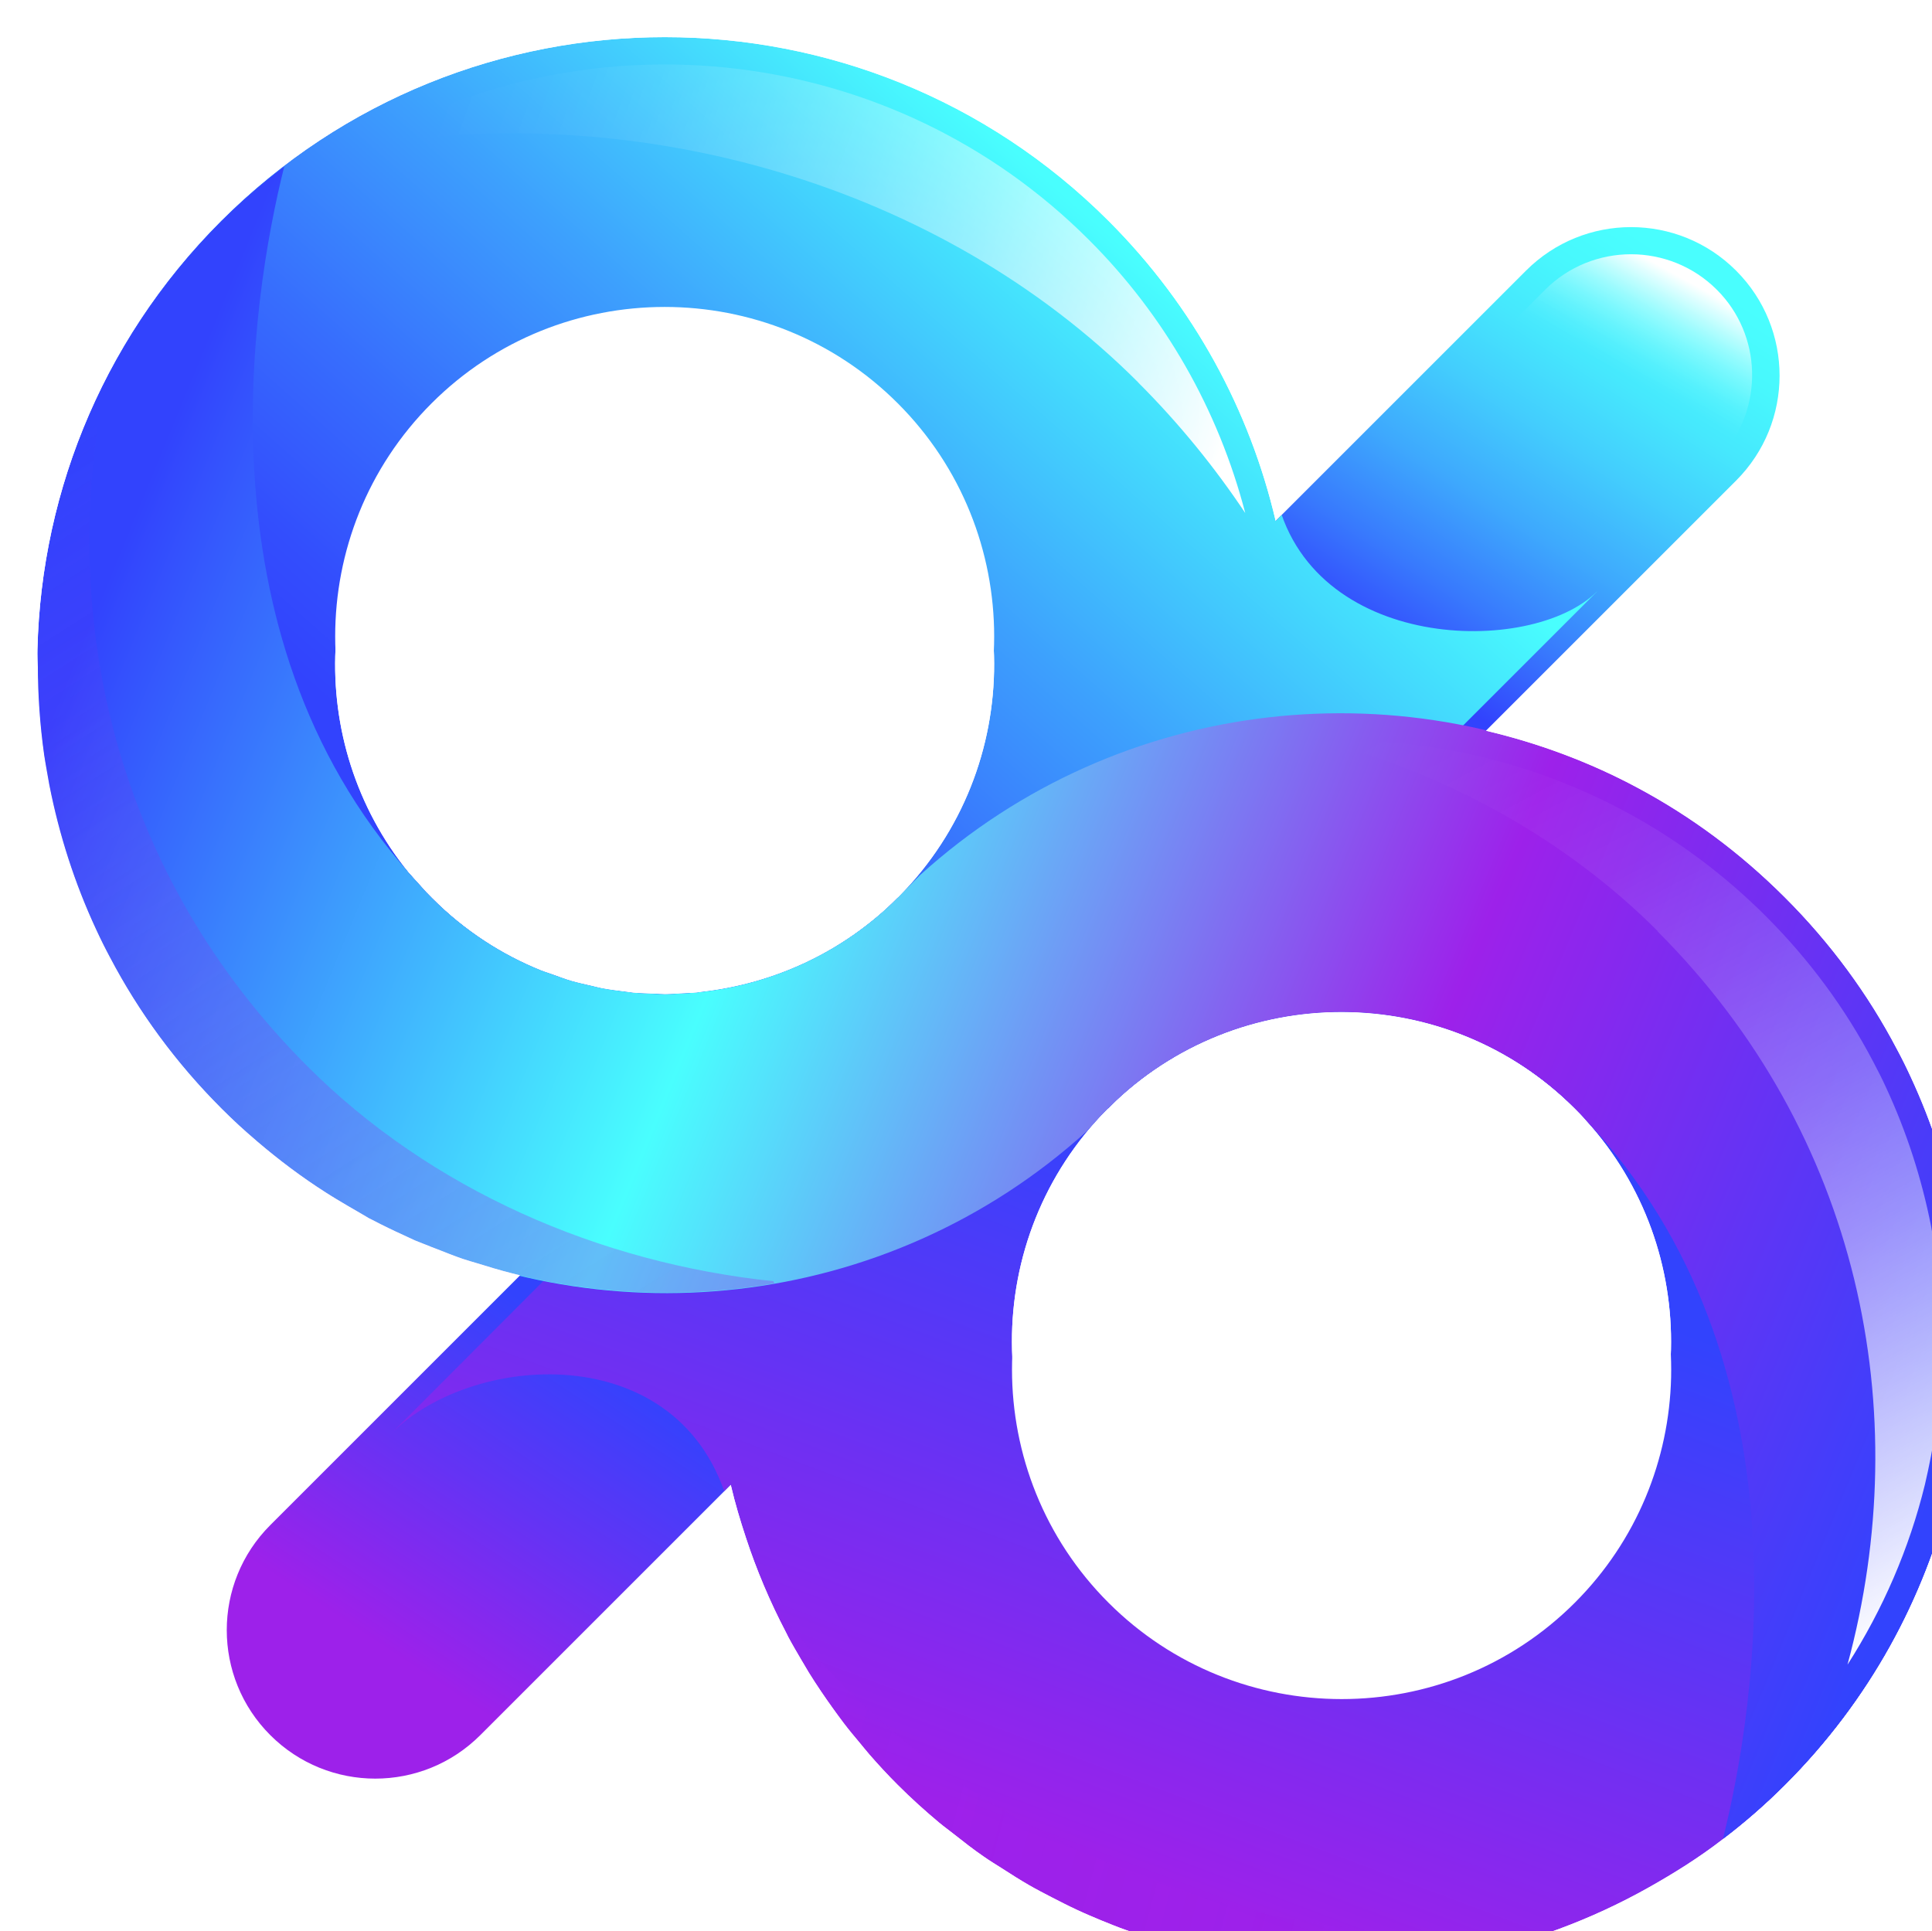
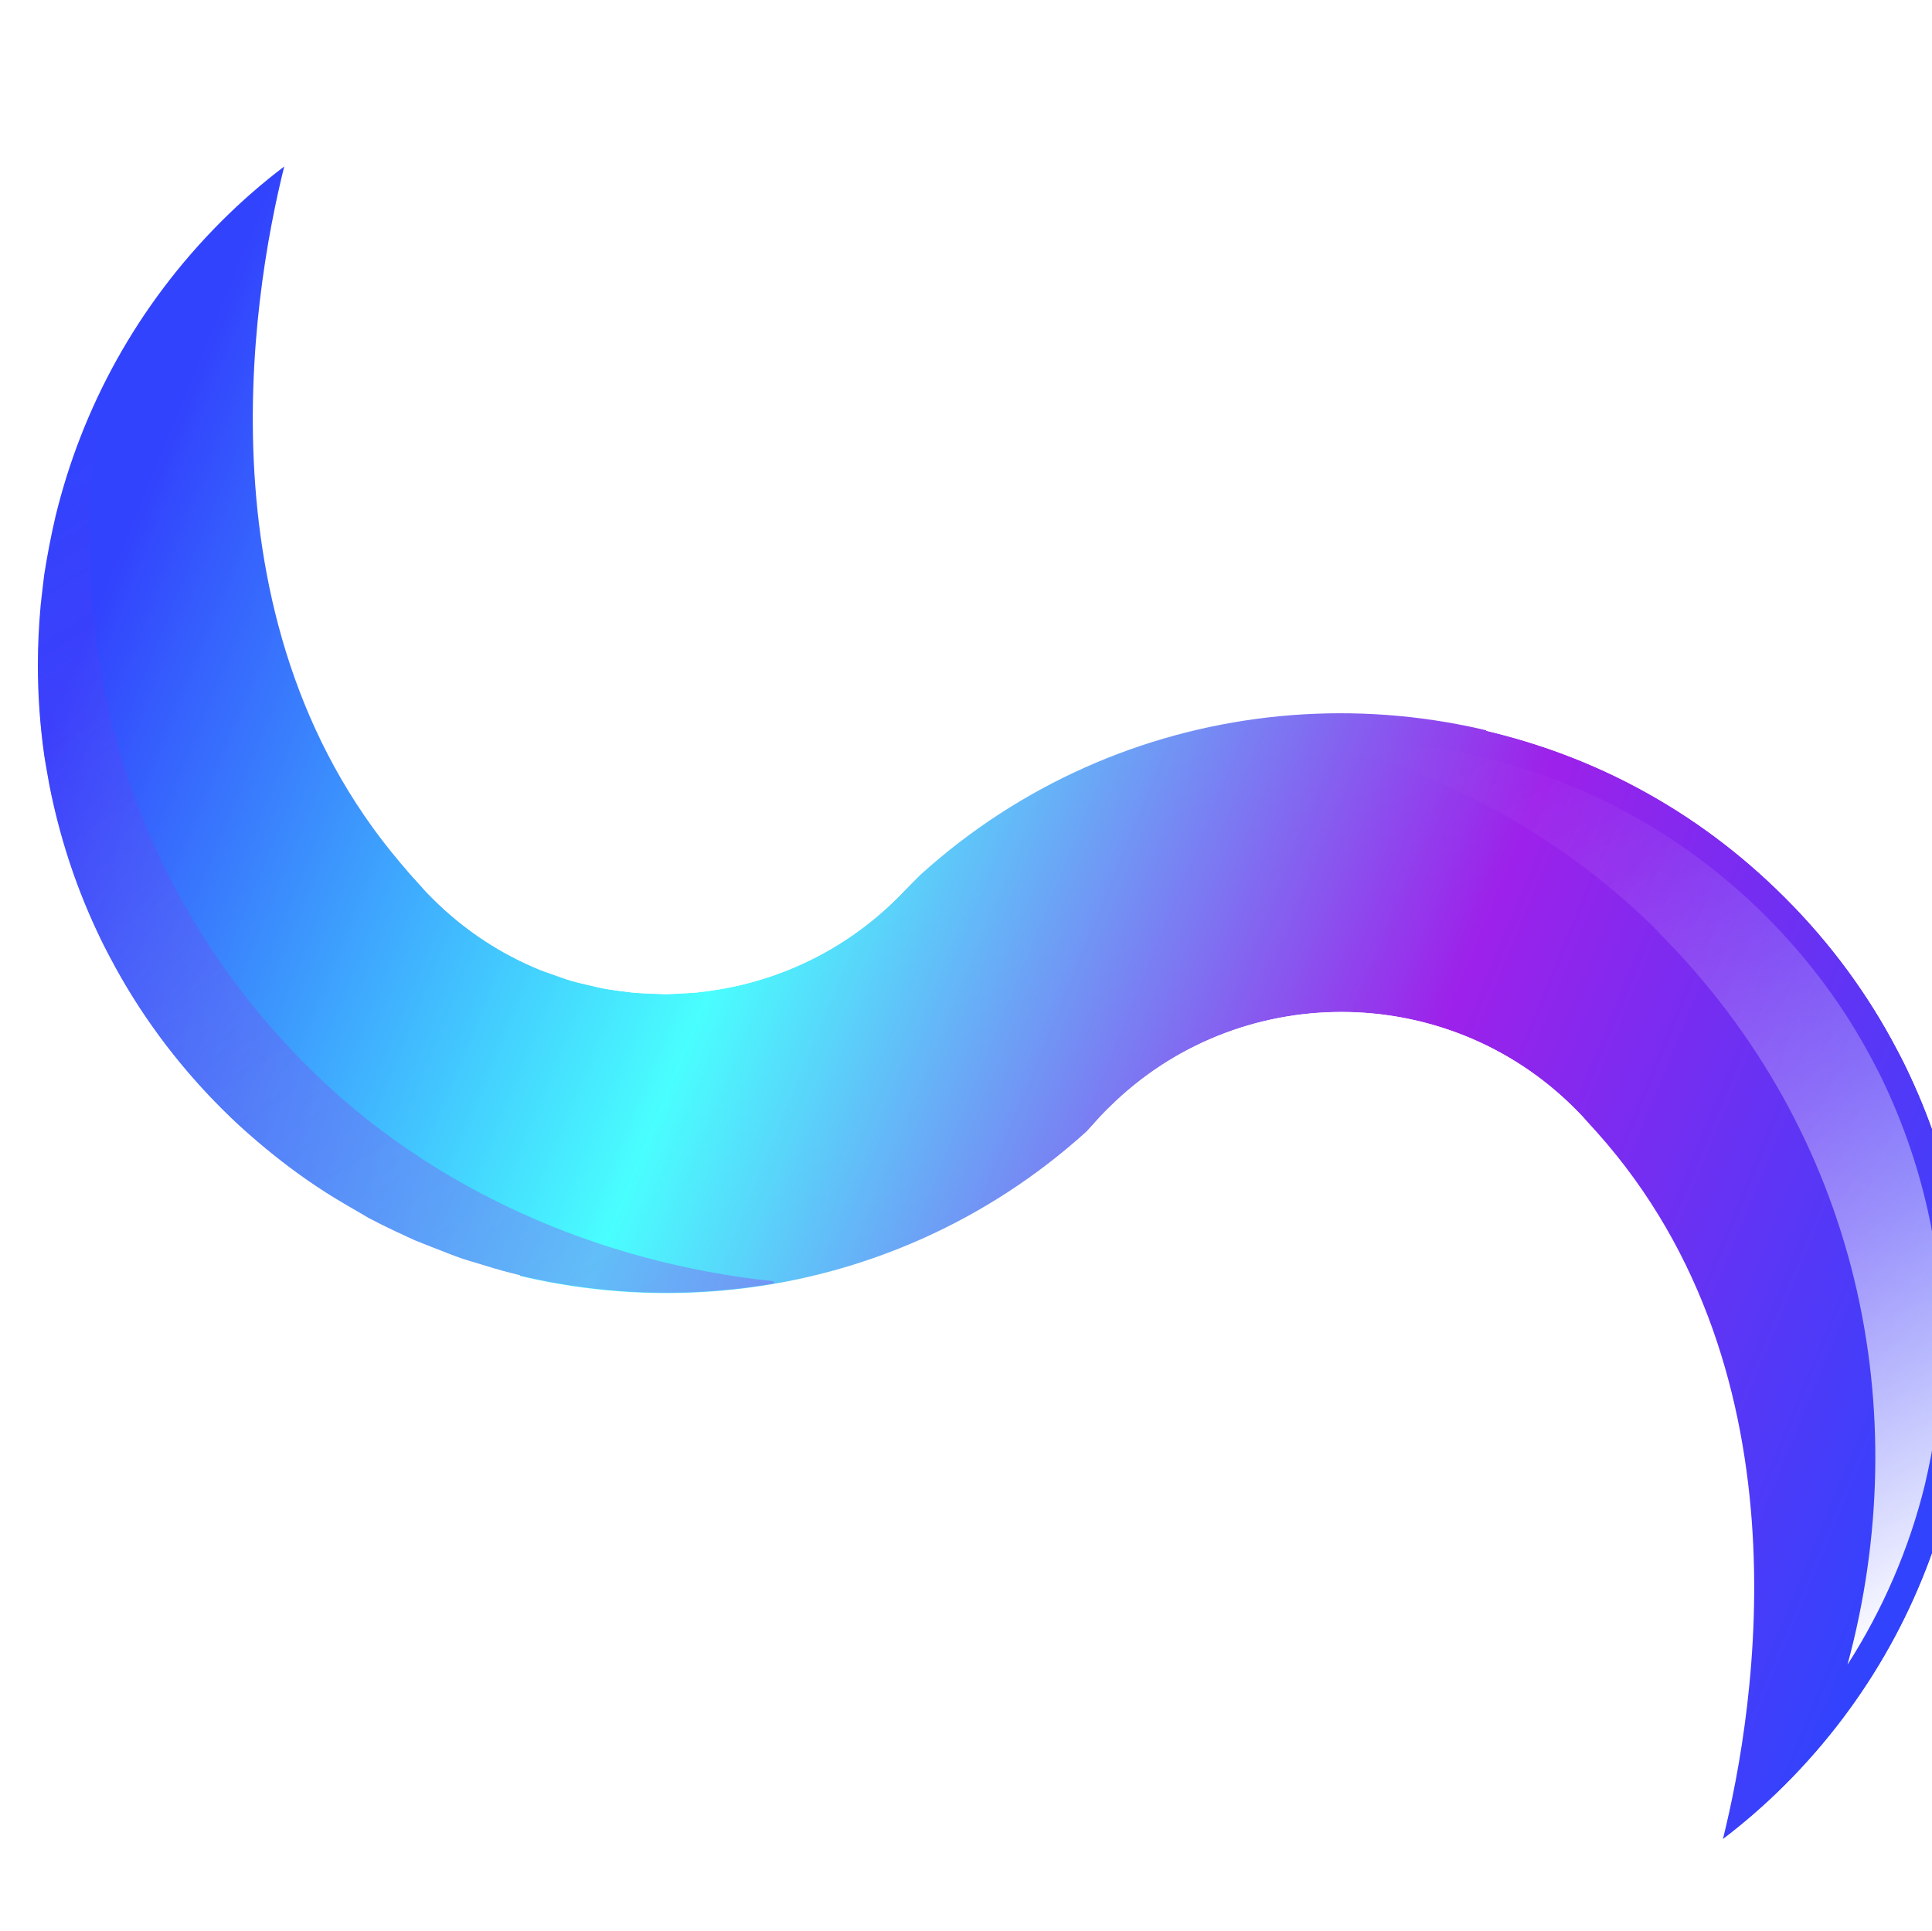
<svg xmlns="http://www.w3.org/2000/svg" xmlns:xlink="http://www.w3.org/1999/xlink" viewBox="0 0 156.19 156.13">
  <defs>
    <style>
      .cls-1 {
        fill: url(#Degradado_sin_nombre_53-2);
      }

      .cls-1, .cls-2, .cls-3 {
        mix-blend-mode: overlay;
      }

      .cls-4 {
        fill: url(#Degradado_sin_nombre_49);
        filter: url(#outer-glow-5);
      }

      .cls-2 {
        fill: url(#Degradado_sin_nombre_53-3);
      }

      .cls-5 {
        fill: url(#Degradado_sin_nombre_6);
        filter: url(#drop-shadow-4);
      }

      .cls-6 {
        fill: none;
      }

      .cls-7 {
        fill: url(#Degradado_sin_nombre_4-2);
        filter: url(#drop-shadow-2);
      }

      .cls-3 {
        fill: url(#Degradado_sin_nombre_53);
      }

      .cls-8 {
        fill: url(#Degradado_sin_nombre_4);
      }

      .cls-9 {
        filter: url(#drop-shadow-1);
      }

      .cls-10 {
        isolation: isolate;
      }

      .cls-11 {
        fill: url(#Degradado_sin_nombre_32-2);
      }

      .cls-11, .cls-12 {
        mix-blend-mode: multiply;
        opacity: .3;
      }

      .cls-12 {
        fill: url(#Degradado_sin_nombre_32);
        filter: url(#drop-shadow-3);
      }

      .cls-13 {
        fill: url(#Degradado_sin_nombre_8);
      }

      .cls-14 {
        clip-path: url(#clippath);
      }
    </style>
    <filter id="drop-shadow-1" x="-10.94" y="-6.56" width="179.25" height="175" filterUnits="userSpaceOnUse">
      <feOffset dx="3" dy="3" />
      <feGaussianBlur result="blur" stdDeviation="3" />
      <feFlood flood-color="#04273d" flood-opacity=".3" />
      <feComposite in2="blur" operator="in" />
      <feComposite in="SourceGraphic" />
    </filter>
    <clipPath id="clippath">
      <path class="cls-6" d="M155.67,98.17c-.12-.8-.28-1.61-.42-2.43-.77-3.99-2.04-7.93-3.79-11.69-.34-.74-.71-1.49-1.11-2.23-2.31-4.41-5.34-8.56-9.06-12.27s-7.6-6.55-11.87-8.84c-3.91-2.1-8.05-3.63-12.29-4.63l8.97-8.97s0,0,0,0l11.25-11.25c4.69-4.69,4.69-12.29,0-16.98s-12.29-4.69-16.98,0l-20.24,20.24h0c-2.08-8.89-6.58-17.33-13.51-24.26-19.81-19.81-51.93-19.81-71.75,0-19.81,19.81-19.81,51.93,0,71.75.91.91,1.86,1.77,2.82,2.59.03.03.06.05.09.08,1.78,1.52,3.63,2.91,5.56,4.14.29.19.58.36.87.54.63.38,1.26.75,1.89,1.11.25.14.48.29.73.43.09.05.19.09.28.14.84.44,1.69.85,2.55,1.24.3.14.59.28.88.41.28.12.57.22.86.34.3.13.61.24.92.36.69.27,1.38.55,2.08.79.39.13.78.24,1.18.36.93.29,1.86.57,2.81.81.22.06.44.11.66.16l-20.2,20.2c-4.69,4.69-4.69,12.29,0,16.98s12.29,4.69,16.98,0l20.24-20.24s.01.04.02.06h0c.33,1.41.75,2.82,1.21,4.21h0s0,0,0,0c.86,2.62,1.94,5.18,3.24,7.66.07.13.13.27.2.4.32.6.67,1.19,1.02,1.79.21.36.42.72.64,1.08.31.5.63.99.96,1.48.3.45.62.9.94,1.35.3.42.6.83.91,1.24.41.54.85,1.07,1.29,1.59.26.31.51.63.78.94.73.84,1.49,1.66,2.29,2.46,1.09,1.09,2.21,2.1,3.37,3.07.4.33.82.63,1.22.95.77.61,1.54,1.21,2.34,1.76.51.36,1.04.68,1.56,1.01.71.46,1.42.91,2.15,1.33.59.34,1.19.65,1.79.96.68.35,1.36.7,2.05,1.02.66.31,1.33.59,2,.87.64.26,1.28.52,1.93.75.73.27,1.47.52,2.21.75.58.18,1.16.35,1.75.51.82.23,1.64.44,2.47.62.48.11.97.19,1.45.29.94.18,1.87.35,2.82.48.3.04.59.06.89.09,10.5,1.22,21.29-.85,30.75-6.18,0,0,0,0,0,0,0,0,0,0,0,0,2.04-1.15,4.04-2.4,5.93-3.86,1.76-1.33,3.47-2.82,5.08-4.43,6.81-6.81,11.27-15.08,13.4-23.81.37-1.58.7-3.17.93-4.8.09-.8.2-1.63.28-2.41.17-1.63.25-3.25.23-4.88.02-2.43-.15-4.86-.51-7.26ZM31.89,31.89c10.39-10.39,27.3-10.39,37.69,0,10.35,10.35,10.38,27.15.13,37.55l-.13.13c-4.42,4.42-10.01,6.94-15.78,7.61-.16.02-.32.05-.48.07-.44.04-.87.04-1.31.07-.42.02-.84.06-1.26.06-.26,0-.53-.03-.79-.04-.59-.02-1.18-.03-1.77-.08-.2-.02-.39-.06-.59-.08-.65-.08-1.3-.16-1.94-.28-.27-.05-.53-.13-.8-.19-.56-.13-1.13-.25-1.68-.41-.52-.15-1.02-.35-1.53-.53-.29-.11-.59-.19-.89-.31-3.2-1.29-6.19-3.22-8.78-5.81-.33-.33-.66-.66-.95-1.01-.04-.04-.08-.09-.12-.13-.31-.33-.59-.66-.89-.99-8.48-10.46-7.86-25.89,1.87-35.62ZM124.31,124.3c-10.4,10.4-27.32,10.39-37.71,0-10.35-10.35-10.4-27.2-.09-37.61.03-.03.06-.06.09-.08l.14-.14c10.38-10.23,27.18-10.19,37.52.11.34.34.68.68.98,1.04,9.44,10.43,9.13,26.62-.93,36.69Z" />
    </clipPath>
    <linearGradient id="Degradado_sin_nombre_8" data-name="Degradado sin nombre 8" x1="249.35" y1="402.71" x2="240.99" y2="363.85" gradientTransform="translate(214.86 -412.63) rotate(45)" gradientUnits="userSpaceOnUse">
      <stop offset="0" stop-color="#3243fd" />
      <stop offset=".19" stop-color="#387afd" />
      <stop offset=".38" stop-color="#3ea9fd" />
      <stop offset=".57" stop-color="#43cefd" />
      <stop offset=".73" stop-color="#46e8fd" />
      <stop offset=".88" stop-color="#48f8fd" />
      <stop offset="1" stop-color="#49fefe" />
    </linearGradient>
    <linearGradient id="Degradado_sin_nombre_53" data-name="Degradado sin nombre 53" x1="250.1" y1="372.63" x2="247.44" y2="363.49" gradientTransform="translate(214.86 -412.63) rotate(45)" gradientUnits="userSpaceOnUse">
      <stop offset="0" stop-color="#fff" stop-opacity="0" />
      <stop offset=".11" stop-color="#fff" stop-opacity=".02" />
      <stop offset=".23" stop-color="#fff" stop-opacity=".07" />
      <stop offset=".36" stop-color="#fff" stop-opacity=".16" />
      <stop offset=".5" stop-color="#fff" stop-opacity=".28" />
      <stop offset=".64" stop-color="#fff" stop-opacity=".44" />
      <stop offset=".78" stop-color="#fff" stop-opacity=".64" />
      <stop offset=".92" stop-color="#fff" stop-opacity=".86" />
      <stop offset="1" stop-color="#fff" />
    </linearGradient>
    <linearGradient id="Degradado_sin_nombre_4" data-name="Degradado sin nombre 4" x1="251.41" y1="485.79" x2="257.39" y2="514.78" gradientTransform="translate(214.86 -412.63) rotate(45)" gradientUnits="userSpaceOnUse">
      <stop offset="0" stop-color="#3243fd" />
      <stop offset=".49" stop-color="#6433f4" />
      <stop offset="1" stop-color="#9d21ea" />
    </linearGradient>
    <linearGradient id="Degradado_sin_nombre_4-2" data-name="Degradado sin nombre 4" x1="274.95" y1="436.21" x2="298.41" y2="487.92" xlink:href="#Degradado_sin_nombre_4" />
    <filter id="drop-shadow-2" x="24.9" y="53.02" width="135" height="110" filterUnits="userSpaceOnUse">
      <feOffset dx="0" dy="2.28" />
      <feGaussianBlur result="blur-2" stdDeviation="1.14" />
      <feFlood flood-color="#04273d" flood-opacity=".3" />
      <feComposite in2="blur-2" operator="in" />
      <feComposite in="SourceGraphic" />
    </filter>
    <linearGradient id="Degradado_sin_nombre_32" data-name="Degradado sin nombre 32" x1="337.59" y1="461.01" x2="276.07" y2="496.49" gradientTransform="translate(214.86 -412.63) rotate(45)" gradientUnits="userSpaceOnUse">
      <stop offset="0" stop-color="#9d21ea" stop-opacity="0" />
      <stop offset=".1" stop-color="#9d21ea" stop-opacity=".16" />
      <stop offset=".28" stop-color="#9d21ea" stop-opacity=".41" />
      <stop offset=".46" stop-color="#9d21ea" stop-opacity=".62" />
      <stop offset=".62" stop-color="#9d21ea" stop-opacity=".79" />
      <stop offset=".77" stop-color="#9d21ea" stop-opacity=".9" />
      <stop offset=".9" stop-color="#9d21ea" stop-opacity=".97" />
      <stop offset="1" stop-color="#9d21ea" />
    </linearGradient>
    <filter id="drop-shadow-3" x="52.9" y="120.02" width="82" height="42" filterUnits="userSpaceOnUse">
      <feOffset dx="0" dy="2.28" />
      <feGaussianBlur result="blur-3" stdDeviation="1.14" />
      <feFlood flood-color="#04273d" flood-opacity=".3" />
      <feComposite in2="blur-3" operator="in" />
      <feComposite in="SourceGraphic" />
    </filter>
    <linearGradient id="Degradado_sin_nombre_6" data-name="Degradado sin nombre 6" x1="214.63" y1="465.56" x2="210.29" y2="395.51" gradientTransform="translate(214.86 -412.63) rotate(45)" gradientUnits="userSpaceOnUse">
      <stop offset="0" stop-color="#3243fd" />
      <stop offset=".11" stop-color="#334efd" />
      <stop offset=".31" stop-color="#376dfd" />
      <stop offset=".58" stop-color="#3da0fd" />
      <stop offset=".89" stop-color="#45e5fd" />
      <stop offset="1" stop-color="#49fefe" />
    </linearGradient>
    <filter id="drop-shadow-4" x="-4.1" y="-5.98" width="134" height="109" filterUnits="userSpaceOnUse">
      <feOffset dx="0" dy="-2.28" />
      <feGaussianBlur result="blur-4" stdDeviation="1.14" />
      <feFlood flood-color="#04273d" flood-opacity=".3" />
      <feComposite in2="blur-4" operator="in" />
      <feComposite in="SourceGraphic" />
    </filter>
    <linearGradient id="Degradado_sin_nombre_53-2" data-name="Degradado sin nombre 53" x1="166.02" y1="423.03" x2="228.64" y2="393.74" xlink:href="#Degradado_sin_nombre_53" />
    <linearGradient id="Degradado_sin_nombre_49" data-name="Degradado sin nombre 49" x1="176.5" y1="474.51" x2="328.43" y2="411.08" gradientTransform="translate(214.86 -412.63) rotate(45)" gradientUnits="userSpaceOnUse">
      <stop offset="0" stop-color="#3243fd" />
      <stop offset=".35" stop-color="#49fefe" />
      <stop offset=".69" stop-color="#9d21ea" />
      <stop offset="1" stop-color="#3243fd" />
    </linearGradient>
    <filter id="outer-glow-5" x="-10.94" y=".19" width="178" height="157" filterUnits="userSpaceOnUse">
      <feOffset dx="0" dy="0" />
      <feGaussianBlur result="blur-5" stdDeviation="3.42" />
      <feFlood flood-color="#000" flood-opacity=".5" />
      <feComposite in2="blur-5" operator="in" />
      <feComposite in="SourceGraphic" />
    </filter>
    <linearGradient id="Degradado_sin_nombre_32-2" data-name="Degradado sin nombre 32" x1="163.53" y1="469" x2="248.26" y2="487.69" xlink:href="#Degradado_sin_nombre_32" />
    <linearGradient id="Degradado_sin_nombre_53-3" data-name="Degradado sin nombre 53" x1="258.92" y1="397.93" x2="339.61" y2="422.54" xlink:href="#Degradado_sin_nombre_53" />
  </defs>
  <g class="cls-10">
    <g id="Layer_2" data-name="Layer 2">
      <g id="OBJECTS">
        <g class="cls-9">
          <g class="cls-14">
            <g>
-               <path class="cls-13" d="M137.35,18.88h0c4.69,4.69,4.69,12.29,0,16.98l-50.75,50.75-16.98-16.98,50.75-50.75c4.69-4.69,12.29-4.69,16.98,0Z" />
              <path class="cls-3" d="M136.23,33.79c3.35-3.85,3.23-9.7-.43-13.36-3.83-3.83-10.06-3.83-13.89,0l-2.92,2.92c6.68,1.65,12.97,5.48,17.23,10.45Z" />
-               <path class="cls-8" d="M69.58,69.58l16.98,16.98-50.75,50.75c-4.69,4.69-12.29,4.69-16.98,0h0c-4.69-4.69-4.69-12.29,0-16.98l50.75-50.75Z" />
-               <path class="cls-7" d="M154.74,117.52c.37-1.58.7-3.17.93-4.8.09-.8.2-1.63.28-2.41.17-1.63.25-3.25.23-4.88.02-2.43-.15-4.86-.51-7.26-.12-.81-.28-1.61-.42-2.43-.77-3.99-2.04-7.93-3.79-11.69-.34-.74-.71-1.49-1.11-2.23-2.31-4.41-5.34-8.56-9.06-12.27-3.59-3.59-7.6-6.55-11.87-8.84-18.47-9.89-41.78-7.57-57.95,7.06-.63.57-1.27,1.18-1.89,1.8-3.27,3.27-40.97,41.07-40.97,41.07,6.82-6.82,24.17-7.77,27.47,6.49h0c2.09,8.86,6.58,17.28,13.5,24.19,18.2,18.2,46.79,19.67,66.68,4.43,1.76-1.33,3.47-2.82,5.08-4.43,6.81-6.81,11.27-15.08,13.4-23.81ZM86.61,124.3c-10.39-10.39-10.4-27.3,0-37.71,10.37-10.37,27.27-10.37,37.66-.02.34.34.68.68.98,1.04,9.44,10.43,9.13,26.62-.93,36.69-10.4,10.4-27.32,10.39-37.71,0Z" />
-               <path class="cls-12" d="M65.56,131.35c-3.15-3.15-5.89-6.5-8.26-10.01,2.4,7.3,6.48,14.18,12.29,19.98,16.47,16.47,41.41,19.19,60.75,8.29-22.73,4.89-48.25-1.73-64.77-18.26Z" />
-               <path class="cls-5" d="M126.1,47.11c-5.28,5.28-23.29,4.93-25.98-7.99h0c-2.08-8.89-6.58-17.33-13.51-24.26C66.79-4.95,34.67-4.95,14.86,14.86c-19.81,19.81-19.81,51.93,0,71.75,19.81,19.81,51.93,19.81,71.75,0,2.55-2.55,4.77-5.31,6.66-8.22l.34,1.22,32.5-32.5ZM31.89,69.58c-10.39-10.39-10.39-27.3,0-37.69,10.39-10.39,27.3-10.39,37.69,0,10.39,10.39,10.39,27.3,0,37.69-10.39,10.39-27.3,10.39-37.69,0Z" />
              <path class="cls-1" d="M89.02,27.93c3.31,3.31,6.18,6.85,8.65,10.55-2.17-8.34-6.5-15.95-12.62-22.07C69.14.49,44.84-2.04,26.25,8.81c22.3-3.8,46.71,3.05,62.77,19.11Z" />
              <path class="cls-4" d="M154.74,117.52c.37-1.58.68-3.19.93-4.8.09-.8.2-1.63.28-2.41.15-1.64.23-3.27.23-4.88,0-2.41-.17-4.84-.51-7.26-.12-.81-.28-1.61-.42-2.43-.79-4.01-2.04-7.93-3.79-11.69-.34-.74-.71-1.49-1.11-2.23-2.31-4.41-5.34-8.56-9.06-12.27-3.59-3.59-7.6-6.55-11.87-8.84-18.48-9.94-41.82-7.62-58,7.01l-1.84,1.84h0c-10.37,10.37-27.22,10.43-37.6.07-.34-.34-.68-.68-.98-1.04C12.74,49.22,17.3,21.19,19.98,10.46c-1.76,1.33-3.47,2.82-5.08,4.43-6.81,6.81-11.27,15.08-13.4,23.81-.37,1.58-.68,3.19-.93,4.8-.09.8-.2,1.63-.28,2.41-.15,1.64-.23,3.27-.23,4.88,0,2.41.17,4.84.51,7.26.12.8.28,1.61.42,2.43.79,4.01,2.04,7.93,3.79,11.69.34.74.71,1.49,1.11,2.23,2.31,4.41,5.34,8.56,9.06,12.27,3.59,3.59,7.6,6.55,11.87,8.84,18.48,9.94,41.82,7.62,58-7.01l1.79-1.9h0c10.37-10.37,27.27-10.37,37.66-.02.34.34.68.68.98,1.04,18.27,19.38,13.7,47.41,11.02,58.14,1.76-1.33,3.47-2.82,5.08-4.43,6.81-6.81,11.27-15.08,13.4-23.81Z" />
              <path class="cls-11" d="M59.55,100.65s-.01-.04-.02-.06c-14.07-1.47-27.71-7.4-37.69-17.39C6.52,67.89,1.56,47.21,5.55,27.83c-1.77,3.49-3.13,7.13-4.05,10.86-.37,1.58-.68,3.19-.93,4.8-.09.8-.2,1.63-.28,2.41-.15,1.64-.23,3.27-.23,4.88,0,2.41.17,4.84.51,7.26.12.8.28,1.61.42,2.43.79,4.01,2.04,7.93,3.79,11.69.34.74.71,1.49,1.11,2.23,2.31,4.41,5.34,8.56,9.06,12.27,3.59,3.59,7.6,6.55,11.87,8.84,10.12,5.44,21.7,7.18,32.77,5.26-.01-.03-.02-.07-.03-.11Z" />
              <path class="cls-2" d="M131,72.3c16.36,16.36,20.9,38.82,15.36,59.29,2.86-4.47,4.99-9.38,6.26-14.57.35-1.5.65-3.05.88-4.55l.1-.81c.06-.53.13-1.05.18-1.56.15-1.57.22-3.14.22-4.67,0-2.31-.16-4.65-.48-6.93-.08-.49-.16-.98-.25-1.47l-.15-.87c-.77-3.9-1.99-7.66-3.63-11.2-.32-.7-.67-1.4-1.06-2.13-2.24-4.28-5.15-8.23-8.66-11.74-3.39-3.39-7.21-6.23-11.36-8.46-7.68-4.13-16.12-5.99-24.46-5.74,10.16,2.78,19.64,7.96,27.07,15.4Z" />
            </g>
          </g>
        </g>
      </g>
    </g>
  </g>
</svg>